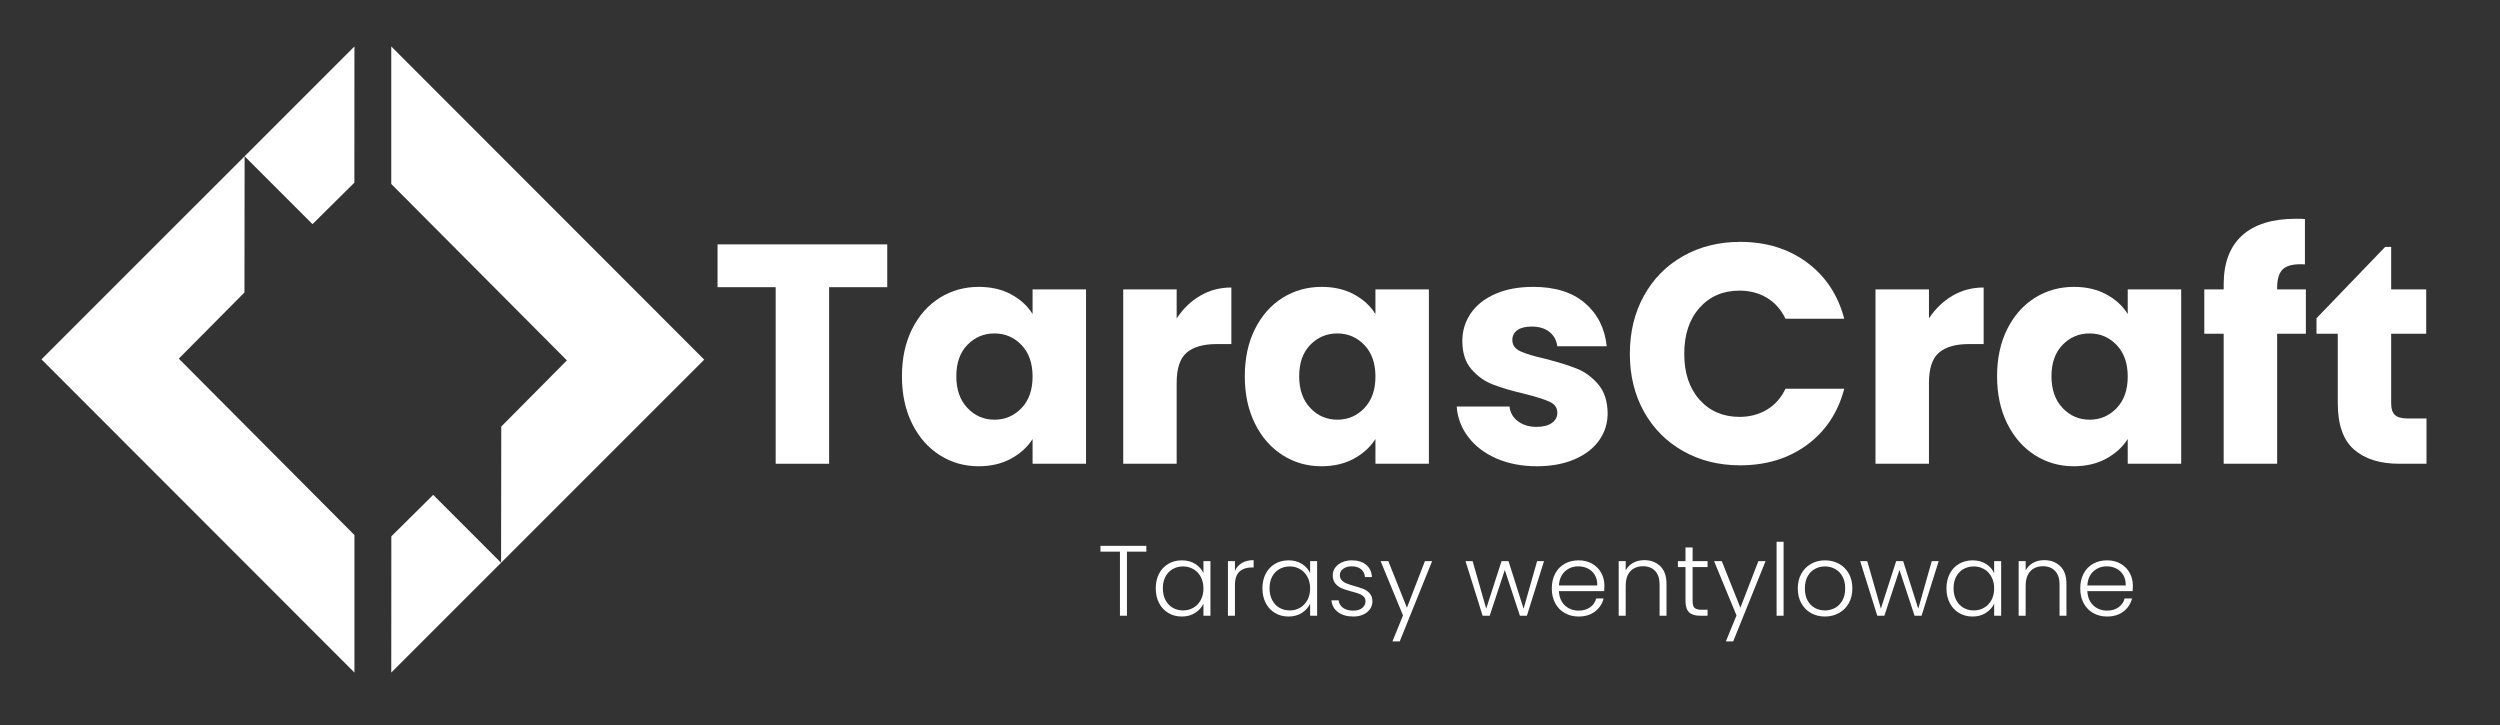
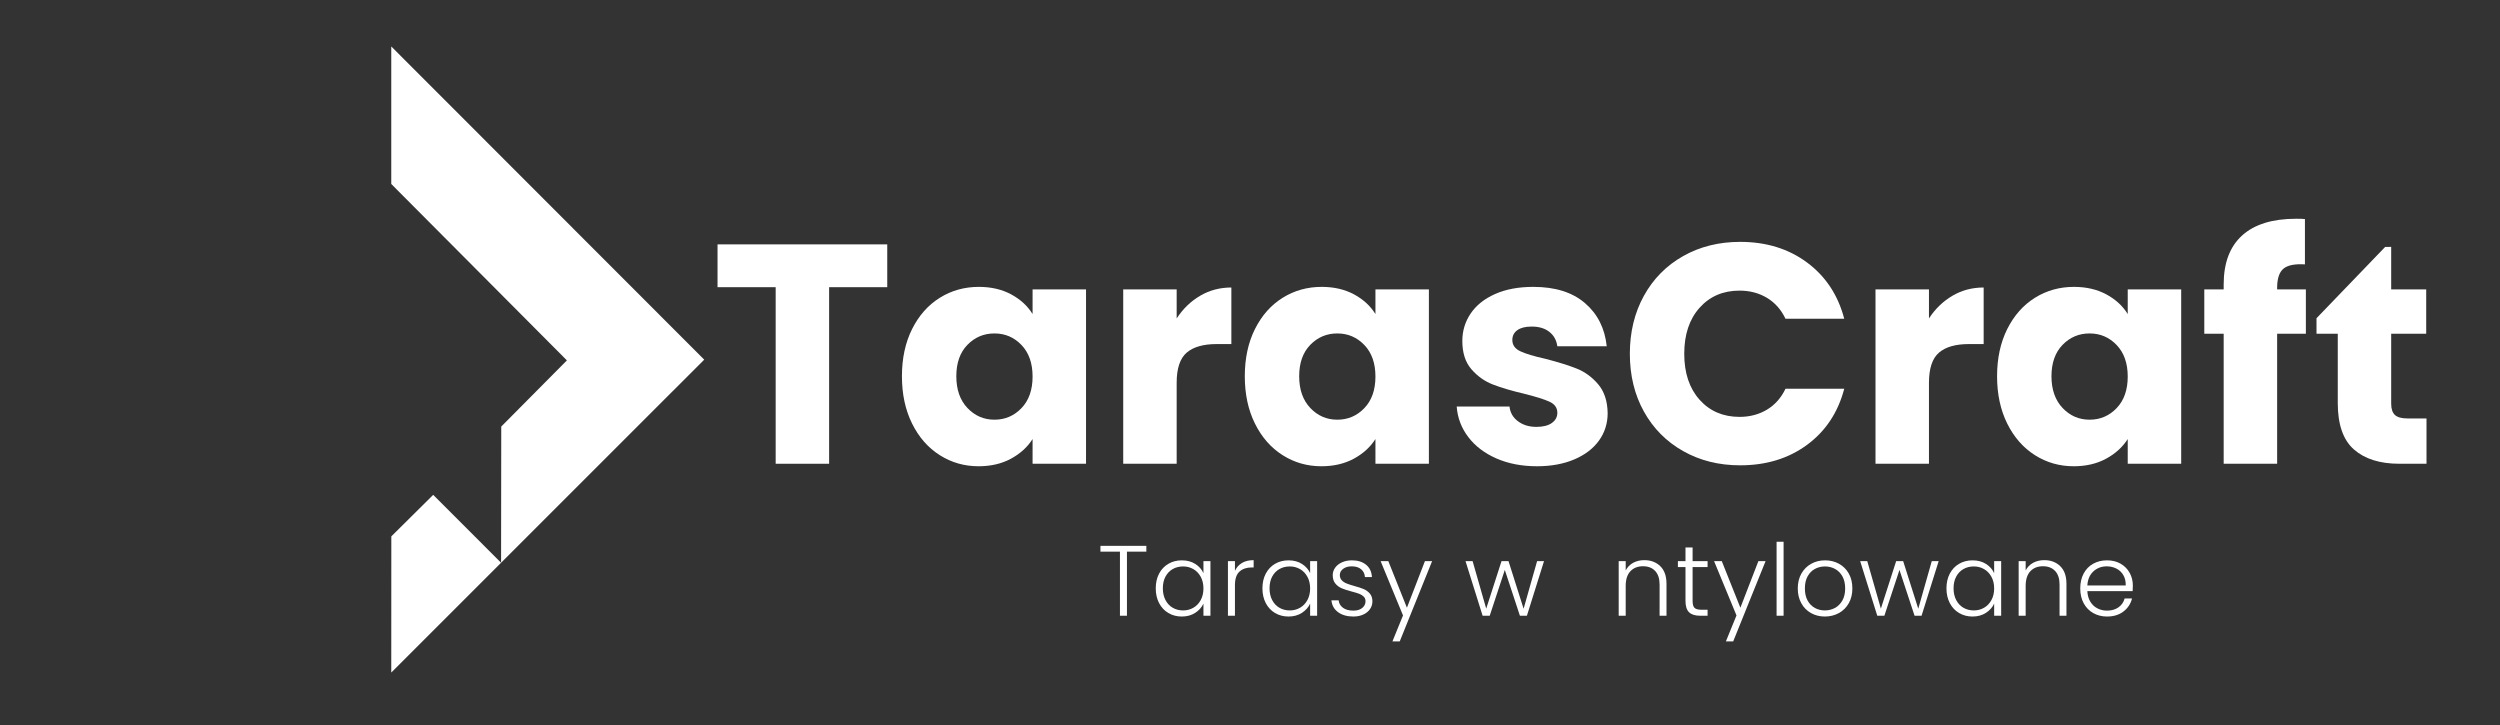
<svg xmlns="http://www.w3.org/2000/svg" width="100%" height="100%" viewBox="0 0 2000 580" version="1.1" xml:space="preserve" style="fill-rule:evenodd;clip-rule:evenodd;stroke-linejoin:round;stroke-miterlimit:2;">
  <rect x="0" y="0" width="2000" height="580" fill="#333333" stroke="none" />
  <g id="Slogan" transform="matrix(1.192,0,0,0.272,-328.193,117.72)">
    <path d="M1044.69,1172.64L1044.69,1189.69L1031.67,1189.69L1031.67,1378.17L1026.97,1378.17L1026.97,1189.69L1013.89,1189.69L1013.89,1172.64L1044.69,1172.64Z" style="fill:white;fill-rule:nonzero;" />
    <path d="M1051,1297.6C1051,1281.14 1051.75,1266.68 1053.25,1254.23C1054.75,1241.79 1056.83,1232.18 1059.49,1225.42C1062.15,1218.66 1065.16,1215.28 1068.51,1215.28C1072,1215.28 1075.01,1218.8 1077.54,1225.86C1080.07,1232.92 1081.89,1241.93 1083.01,1252.91L1083.01,1217.63L1087.71,1217.63L1087.71,1378.17L1083.01,1378.17L1083.01,1342.59C1081.85,1353.57 1080,1362.63 1077.47,1369.79C1074.94,1376.94 1071.94,1380.52 1068.45,1380.52C1065.14,1380.52 1062.15,1377.09 1059.49,1370.23C1056.83,1363.37 1054.75,1353.67 1053.25,1341.12C1051.75,1328.58 1051,1314.07 1051,1297.6ZM1083.01,1297.9C1083.01,1284.96 1082.4,1273.59 1081.2,1263.79C1079.99,1253.99 1078.35,1246.44 1076.27,1241.15C1074.18,1235.86 1071.89,1233.21 1069.39,1233.21C1066.79,1233.21 1064.46,1235.76 1062.41,1240.86C1060.35,1245.95 1058.73,1253.35 1057.54,1263.06C1056.36,1272.76 1055.76,1284.28 1055.76,1297.6C1055.76,1310.74 1056.36,1322.25 1057.54,1332.15C1058.73,1342.05 1060.35,1349.6 1062.41,1354.79C1064.46,1359.99 1066.79,1362.59 1069.39,1362.59C1071.89,1362.59 1074.18,1359.94 1076.27,1354.65C1078.35,1349.35 1079.99,1341.81 1081.2,1332.01C1082.4,1322.2 1083.01,1310.84 1083.01,1297.9Z" style="fill:white;fill-rule:nonzero;" />
    <path d="M1104.15,1246.15C1105.18,1236.15 1106.75,1228.41 1108.88,1222.92C1111,1217.43 1113.61,1214.69 1116.7,1214.69L1116.7,1236.15L1115.42,1236.15C1112.02,1236.15 1109.29,1240.17 1107.24,1248.21C1105.18,1256.24 1104.15,1269.67 1104.15,1288.49L1104.15,1378.17L1099.45,1378.17L1099.45,1217.63L1104.15,1217.63L1104.15,1246.15Z" style="fill:white;fill-rule:nonzero;" />
    <path d="M1122.6,1297.6C1122.6,1281.14 1123.35,1266.68 1124.85,1254.23C1126.35,1241.79 1128.43,1232.18 1131.09,1225.42C1133.75,1218.66 1136.76,1215.28 1140.12,1215.28C1143.61,1215.28 1146.62,1218.8 1149.14,1225.86C1151.67,1232.92 1153.49,1241.93 1154.61,1252.91L1154.61,1217.63L1159.31,1217.63L1159.31,1378.17L1154.61,1378.17L1154.61,1342.59C1153.45,1353.57 1151.6,1362.63 1149.08,1369.79C1146.55,1376.94 1143.54,1380.52 1140.05,1380.52C1136.74,1380.52 1133.75,1377.09 1131.09,1370.23C1128.43,1363.37 1126.35,1353.67 1124.85,1341.12C1123.35,1328.58 1122.6,1314.07 1122.6,1297.6ZM1154.61,1297.9C1154.61,1284.96 1154.01,1273.59 1152.8,1263.79C1151.59,1253.99 1149.95,1246.44 1147.87,1241.15C1145.79,1235.86 1143.5,1233.21 1140.99,1233.21C1138.39,1233.21 1136.07,1235.76 1134.01,1240.86C1131.95,1245.95 1130.33,1253.35 1129.14,1263.06C1127.96,1272.76 1127.37,1284.28 1127.37,1297.6C1127.37,1310.74 1127.96,1322.25 1129.14,1332.15C1130.33,1342.05 1131.95,1349.6 1134.01,1354.79C1136.07,1359.99 1138.39,1362.59 1140.99,1362.59C1143.5,1362.59 1145.79,1359.94 1147.87,1354.65C1149.95,1349.35 1151.59,1341.81 1152.8,1332.01C1154.01,1322.2 1154.61,1310.84 1154.61,1297.9Z" style="fill:white;fill-rule:nonzero;" />
    <path d="M1183.67,1380.52C1179.46,1380.52 1176.03,1376.26 1173.37,1367.73C1170.71,1359.2 1169.22,1347.59 1168.91,1332.89L1173.74,1332.89C1173.96,1341.9 1174.93,1349.21 1176.66,1354.79C1178.38,1360.38 1180.69,1363.17 1183.6,1363.17C1186.15,1363.17 1188.15,1360.53 1189.61,1355.23C1191.06,1349.94 1191.79,1343.38 1191.79,1335.53C1191.79,1330.05 1191.39,1325.54 1190.58,1322.01C1189.78,1318.48 1188.76,1315.69 1187.53,1313.63C1186.3,1311.57 1184.63,1309.37 1182.53,1307.01C1179.8,1303.88 1177.59,1300.74 1175.88,1297.6C1174.18,1294.47 1172.74,1289.81 1171.56,1283.64C1170.37,1277.46 1169.78,1269.18 1169.78,1258.79C1169.78,1250.95 1170.32,1243.7 1171.39,1237.03C1172.46,1230.37 1173.98,1225.08 1175.95,1221.16C1177.92,1217.24 1180.16,1215.28 1182.66,1215.28C1186.6,1215.28 1189.78,1219.64 1192.19,1228.36C1194.61,1237.08 1195.9,1249.09 1196.08,1264.38L1191.39,1264.38C1191.25,1254.97 1190.41,1247.37 1188.87,1241.59C1187.33,1235.81 1185.21,1232.92 1182.53,1232.92C1180.16,1232.92 1178.23,1235.37 1176.76,1240.27C1175.28,1245.17 1174.54,1251.25 1174.54,1258.5C1174.54,1264.77 1174.98,1269.92 1175.85,1273.93C1176.72,1277.95 1177.81,1281.09 1179.11,1283.34C1180.4,1285.6 1182.15,1288.1 1184.34,1290.84C1186.98,1293.98 1189.08,1297.02 1190.65,1299.96C1192.21,1302.9 1193.56,1307.21 1194.67,1312.89C1195.79,1318.58 1196.38,1326.12 1196.42,1335.53C1196.42,1344.16 1195.88,1351.85 1194.81,1358.62C1193.74,1365.38 1192.24,1370.72 1190.31,1374.64C1188.39,1378.56 1186.17,1380.52 1183.67,1380.52Z" style="fill:white;fill-rule:nonzero;" />
    <path d="M1236.48,1217.63L1214.74,1453.74L1209.84,1453.74L1216.95,1377.29L1201.92,1217.63L1207.09,1217.63L1219.57,1354.65L1231.65,1217.63L1236.48,1217.63Z" style="fill:white;fill-rule:nonzero;" />
    <path d="M1311.58,1217.63L1300.1,1378.17L1295.4,1378.17L1285.27,1243.5L1275.14,1378.17L1270.37,1378.17L1258.9,1217.63L1263.66,1217.63L1272.79,1357.29L1283.06,1217.63L1287.75,1217.63L1297.88,1357.59L1306.94,1217.63L1311.58,1217.63Z" style="fill:white;fill-rule:nonzero;" />
-     <path d="M1352.11,1289.66C1352.11,1296.72 1352.06,1302.11 1351.97,1305.84L1321.57,1305.84C1321.71,1317.99 1322.38,1328.38 1323.59,1337C1324.8,1345.63 1326.38,1352.15 1328.35,1356.56C1330.32,1360.97 1332.47,1363.17 1334.79,1363.17C1337.84,1363.17 1340.4,1359.94 1342.48,1353.47C1344.56,1347 1345.93,1338.28 1346.61,1327.3L1351.57,1327.3C1350.68,1342.98 1348.76,1355.77 1345.83,1365.67C1342.9,1375.57 1339.22,1380.52 1334.79,1380.52C1331.35,1380.52 1328.26,1377.14 1325.53,1370.38C1322.8,1363.61 1320.67,1354.01 1319.12,1341.56C1317.58,1329.11 1316.81,1314.56 1316.81,1297.9C1316.81,1281.24 1317.57,1266.63 1319.09,1254.09C1320.61,1241.54 1322.74,1231.94 1325.47,1225.27C1328.19,1218.61 1331.3,1215.28 1334.79,1215.28C1338.28,1215.28 1341.34,1218.61 1343.95,1225.27C1346.57,1231.94 1348.58,1240.9 1349.99,1252.18C1351.4,1263.45 1352.11,1275.94 1352.11,1289.66ZM1347.34,1289.08C1347.39,1277.12 1346.84,1266.93 1345.7,1258.5C1344.56,1250.07 1343,1243.7 1341.04,1239.39C1339.07,1235.07 1336.92,1232.92 1334.59,1232.92C1331.1,1232.92 1328.13,1237.82 1325.67,1247.62C1323.21,1257.42 1321.84,1271.24 1321.57,1289.08L1347.34,1289.08Z" style="fill:white;fill-rule:nonzero;" />
    <path d="M1378.88,1214.69C1383.27,1214.69 1386.85,1220.62 1389.62,1232.48C1392.39,1244.34 1393.78,1261.54 1393.78,1284.08L1393.78,1378.17L1389.15,1378.17L1389.15,1286.43C1389.15,1268.99 1388.15,1255.66 1386.16,1246.44C1384.17,1237.23 1381.46,1232.62 1378.01,1232.62C1374.48,1232.62 1371.66,1237.52 1369.56,1247.33C1367.45,1257.13 1366.4,1271.53 1366.4,1290.55L1366.4,1378.17L1361.7,1378.17L1361.7,1217.63L1366.4,1217.63L1366.4,1244.97C1367.57,1235.17 1369.24,1227.67 1371.43,1222.48C1373.63,1217.28 1376.11,1214.69 1378.88,1214.69Z" style="fill:white;fill-rule:nonzero;" />
    <path d="M1411.3,1234.98L1411.3,1334.65C1411.3,1344.45 1411.72,1351.22 1412.57,1354.94C1413.42,1358.66 1414.92,1360.53 1417.07,1360.53L1421.36,1360.53L1421.36,1378.17L1416.33,1378.17C1413.02,1378.17 1410.56,1374.79 1408.95,1368.03C1407.34,1361.26 1406.53,1350.14 1406.53,1334.65L1406.53,1234.98L1401.43,1234.98L1401.43,1217.63L1406.53,1217.63L1406.53,1177.35L1411.3,1177.35L1411.3,1217.63L1421.36,1217.63L1421.36,1234.98L1411.3,1234.98Z" style="fill:white;fill-rule:nonzero;" />
    <path d="M1460.28,1217.63L1438.54,1453.74L1433.64,1453.74L1440.76,1377.29L1425.72,1217.63L1430.89,1217.63L1443.37,1354.65L1455.45,1217.63L1460.28,1217.63Z" style="fill:white;fill-rule:nonzero;" />
    <rect x="1467.67" y="1160.59" width="4.697" height="217.583" style="fill:white;fill-rule:nonzero;" />
    <path d="M1500.08,1380.52C1496.63,1380.52 1493.54,1377.14 1490.78,1370.38C1488.03,1363.61 1485.86,1354.01 1484.28,1341.56C1482.69,1329.11 1481.89,1314.56 1481.89,1297.9C1481.89,1281.24 1482.7,1266.68 1484.31,1254.23C1485.92,1241.79 1488.11,1232.18 1490.88,1225.42C1493.66,1218.66 1496.77,1215.28 1500.21,1215.28C1503.66,1215.28 1506.78,1218.66 1509.57,1225.42C1512.37,1232.18 1514.56,1241.79 1516.15,1254.23C1517.74,1266.68 1518.53,1281.24 1518.53,1297.9C1518.53,1314.36 1517.73,1328.87 1516.12,1341.41C1514.51,1353.96 1512.29,1363.61 1509.47,1370.38C1506.65,1377.14 1503.52,1380.52 1500.08,1380.52ZM1500.08,1362.59C1502.49,1362.59 1504.73,1360.18 1506.79,1355.38C1508.85,1350.58 1510.51,1343.33 1511.79,1333.62C1513.06,1323.92 1513.7,1312.01 1513.7,1297.9C1513.7,1283.79 1513.08,1271.88 1511.82,1262.17C1510.57,1252.47 1508.91,1245.22 1506.86,1240.41C1504.8,1235.61 1502.56,1233.21 1500.14,1233.21C1497.73,1233.21 1495.49,1235.61 1493.43,1240.41C1491.38,1245.22 1489.73,1252.47 1488.5,1262.17C1487.27,1271.88 1486.66,1283.79 1486.66,1297.9C1486.66,1312.01 1487.27,1323.92 1488.5,1333.62C1489.73,1343.33 1491.37,1350.58 1493.4,1355.38C1495.44,1360.18 1497.66,1362.59 1500.08,1362.59Z" style="fill:white;fill-rule:nonzero;" />
    <path d="M1576.45,1217.63L1564.97,1378.17L1560.27,1378.17L1550.14,1243.5L1540.01,1378.17L1535.24,1378.17L1523.77,1217.63L1528.53,1217.63L1537.66,1357.29L1547.92,1217.63L1552.62,1217.63L1562.76,1357.59L1571.82,1217.63L1576.45,1217.63Z" style="fill:white;fill-rule:nonzero;" />
    <path d="M1581.68,1297.6C1581.68,1281.14 1582.43,1266.68 1583.93,1254.23C1585.43,1241.79 1587.51,1232.18 1590.17,1225.42C1592.83,1218.66 1595.84,1215.28 1599.19,1215.28C1602.68,1215.28 1605.69,1218.8 1608.22,1225.86C1610.75,1232.92 1612.57,1241.93 1613.69,1252.91L1613.69,1217.63L1618.39,1217.63L1618.39,1378.17L1613.69,1378.17L1613.69,1342.59C1612.53,1353.57 1610.68,1362.63 1608.15,1369.79C1605.63,1376.94 1602.62,1380.52 1599.13,1380.52C1595.82,1380.52 1592.83,1377.09 1590.17,1370.23C1587.51,1363.37 1585.43,1353.67 1583.93,1341.12C1582.43,1328.58 1581.68,1314.07 1581.68,1297.6ZM1613.69,1297.9C1613.69,1284.96 1613.09,1273.59 1611.88,1263.79C1610.67,1253.99 1609.03,1246.44 1606.95,1241.15C1604.87,1235.86 1602.57,1233.21 1600.07,1233.21C1597.47,1233.21 1595.15,1235.76 1593.09,1240.86C1591.03,1245.95 1589.41,1253.35 1588.22,1263.06C1587.04,1272.76 1586.44,1284.28 1586.44,1297.6C1586.44,1310.74 1587.04,1322.25 1588.22,1332.15C1589.41,1342.05 1591.03,1349.6 1593.09,1354.79C1595.15,1359.99 1597.47,1362.59 1600.07,1362.59C1602.57,1362.59 1604.87,1359.94 1606.95,1354.65C1609.03,1349.35 1610.67,1341.81 1611.88,1332.01C1613.09,1322.2 1613.69,1310.84 1613.69,1297.9Z" style="fill:white;fill-rule:nonzero;" />
    <path d="M1647.31,1214.69C1651.69,1214.69 1655.27,1220.62 1658.05,1232.48C1660.82,1244.34 1662.21,1261.54 1662.21,1284.08L1662.21,1378.17L1657.58,1378.17L1657.58,1286.43C1657.58,1268.99 1656.58,1255.66 1654.59,1246.44C1652.6,1237.23 1649.88,1232.62 1646.44,1232.62C1642.9,1232.62 1640.09,1237.52 1637.98,1247.33C1635.88,1257.13 1634.83,1271.53 1634.83,1290.55L1634.83,1378.17L1630.13,1378.17L1630.13,1217.63L1634.83,1217.63L1634.83,1244.97C1635.99,1235.17 1637.67,1227.67 1639.86,1222.48C1642.05,1217.28 1644.54,1214.69 1647.31,1214.69Z" style="fill:white;fill-rule:nonzero;" />
    <path d="M1706.77,1289.66C1706.77,1296.72 1706.72,1302.11 1706.63,1305.84L1676.23,1305.84C1676.37,1317.99 1677.04,1328.38 1678.25,1337C1679.45,1345.63 1681.04,1352.15 1683.01,1356.56C1684.98,1360.97 1687.13,1363.17 1689.45,1363.17C1692.5,1363.17 1695.06,1359.94 1697.14,1353.47C1699.22,1347 1700.59,1338.28 1701.27,1327.3L1706.23,1327.3C1705.34,1342.98 1703.42,1355.77 1700.49,1365.67C1697.56,1375.57 1693.88,1380.52 1689.45,1380.52C1686.01,1380.52 1682.92,1377.14 1680.19,1370.38C1677.46,1363.61 1675.33,1354.01 1673.78,1341.56C1672.24,1329.11 1671.47,1314.56 1671.47,1297.9C1671.47,1281.24 1672.23,1266.63 1673.75,1254.09C1675.27,1241.54 1677.4,1231.94 1680.13,1225.27C1682.86,1218.61 1685.96,1215.28 1689.45,1215.28C1692.94,1215.28 1696,1218.61 1698.61,1225.27C1701.23,1231.94 1703.24,1240.9 1704.65,1252.18C1706.06,1263.45 1706.77,1275.94 1706.77,1289.66ZM1702,1289.08C1702.05,1277.12 1701.5,1266.93 1700.36,1258.5C1699.22,1250.07 1697.66,1243.7 1695.69,1239.39C1693.73,1235.07 1691.58,1232.92 1689.25,1232.92C1685.76,1232.92 1682.79,1237.82 1680.33,1247.62C1677.87,1257.42 1676.5,1271.24 1676.23,1289.08L1702,1289.08Z" style="fill:white;fill-rule:nonzero;" />
  </g>
  <g id="Name" transform="matrix(3.416,0,0,1,-2077.21,-731.628)">
    <path d="M815.869,927.128L815.869,961.378L802.255,961.378L802.255,1102.63L789.739,1102.63L789.739,961.378L776.124,961.378L776.124,927.128L815.869,927.128Z" style="fill:white;fill-rule:nonzero;" />
    <path d="M819.309,1032.63C819.309,1018.29 820.102,1005.71 821.688,994.878C823.274,984.044 825.433,975.711 828.166,969.878C830.899,964.044 833.948,961.128 837.315,961.128C840.194,961.128 842.72,963.128 844.891,967.128C847.062,971.128 848.734,976.378 849.905,982.878L849.905,963.128L862.421,963.128L862.421,1102.63L849.905,1102.63L849.905,1082.88C848.685,1089.38 846.989,1094.63 844.818,1098.63C842.646,1102.63 840.121,1104.63 837.242,1104.63C833.924,1104.63 830.899,1101.67 828.166,1095.75C825.433,1089.84 823.274,1081.42 821.688,1070.5C820.102,1059.59 819.309,1046.96 819.309,1032.63ZM849.905,1032.88C849.905,1022.21 849.039,1013.79 847.306,1007.63C845.574,1001.46 843.464,998.378 840.975,998.378C838.486,998.378 836.376,1001.42 834.644,1007.5C832.911,1013.59 832.045,1021.96 832.045,1032.63C832.045,1043.29 832.911,1051.75 834.644,1058C836.376,1064.25 838.486,1067.38 840.975,1067.38C843.464,1067.38 845.574,1064.29 847.306,1058.13C849.039,1051.96 849.905,1043.54 849.905,1032.88Z" style="fill:white;fill-rule:nonzero;" />
    <path d="M883.648,986.378C885.112,978.711 886.941,972.669 889.137,968.253C891.333,963.836 893.773,961.628 896.457,961.628L896.457,1006.88L893.017,1006.88C889.894,1006.88 887.551,1009.17 885.99,1013.75C884.428,1018.34 883.648,1026.38 883.648,1037.88L883.648,1102.63L871.131,1102.63L871.131,963.128L883.648,963.128L883.648,986.378Z" style="fill:white;fill-rule:nonzero;" />
    <path d="M899.604,1032.63C899.604,1018.29 900.397,1005.71 901.983,994.878C903.569,984.044 905.728,975.711 908.461,969.878C911.193,964.044 914.243,961.128 917.61,961.128C920.489,961.128 923.014,963.128 925.186,967.128C927.357,971.128 929.028,976.378 930.2,982.878L930.2,963.128L942.716,963.128L942.716,1102.63L930.2,1102.63L930.2,1082.88C928.98,1089.38 927.284,1094.63 925.113,1098.63C922.941,1102.63 920.416,1104.63 917.537,1104.63C914.219,1104.63 911.193,1101.67 908.461,1095.75C905.728,1089.84 903.569,1081.42 901.983,1070.5C900.397,1059.59 899.604,1046.96 899.604,1032.63ZM930.2,1032.88C930.2,1022.21 929.333,1013.79 927.601,1007.63C925.869,1001.46 923.758,998.378 921.27,998.378C918.781,998.378 916.671,1001.42 914.938,1007.5C913.206,1013.59 912.34,1021.96 912.34,1032.63C912.34,1043.29 913.206,1051.75 914.938,1058C916.671,1064.25 918.781,1067.38 921.27,1067.38C923.758,1067.38 925.869,1064.29 927.601,1058.13C929.333,1051.96 930.2,1043.54 930.2,1032.88Z" style="fill:white;fill-rule:nonzero;" />
    <path d="M968.041,1104.63C964.479,1104.63 961.307,1102.54 958.526,1098.38C955.745,1094.21 953.549,1088.5 951.938,1081.25C950.328,1074 949.425,1065.88 949.23,1056.88L961.6,1056.88C961.747,1061.71 962.405,1065.63 963.576,1068.63C964.748,1071.63 966.187,1073.13 967.895,1073.13C969.456,1073.13 970.664,1072.09 971.518,1070C972.372,1067.92 972.799,1065.21 972.799,1061.88C972.799,1057.88 972.189,1054.92 970.969,1053C969.749,1051.09 967.773,1048.96 965.04,1046.63C962.113,1044.29 959.673,1041.84 957.721,1039.25C955.769,1036.67 954.085,1032.59 952.67,1027C951.255,1021.42 950.548,1013.88 950.548,1004.38C950.548,996.378 951.194,989.086 952.487,982.503C953.781,975.919 955.684,970.711 958.197,966.878C960.71,963.044 963.698,961.128 967.163,961.128C972.287,961.128 976.325,965.461 979.277,974.128C982.229,982.794 983.925,994.294 984.364,1008.63L972.799,1008.63C972.604,1003.79 971.982,999.961 970.932,997.128C969.883,994.294 968.505,992.878 966.797,992.878C965.333,992.878 964.211,993.836 963.43,995.753C962.649,997.669 962.259,1000.29 962.259,1003.63C962.259,1007.63 962.881,1010.63 964.125,1012.63C965.37,1014.63 967.309,1016.63 969.944,1018.63C972.97,1021.29 975.434,1023.92 977.337,1026.5C979.24,1029.09 980.911,1033.25 982.351,1039C983.79,1044.75 984.535,1052.46 984.583,1062.13C984.583,1070.29 983.912,1077.59 982.57,1084C981.229,1090.42 979.301,1095.46 976.788,1099.13C974.275,1102.79 971.359,1104.63 968.041,1104.63Z" style="fill:white;fill-rule:nonzero;" />
    <path d="M989.78,1014.63C989.78,997.294 990.878,981.836 993.074,968.253C995.27,954.669 998.332,944.086 1002.26,936.503C1006.19,928.919 1010.64,925.128 1015.62,925.128C1021.72,925.128 1026.94,930.628 1031.28,941.628C1035.62,952.628 1038.53,967.628 1039.99,986.628L1026.23,986.628C1025.21,979.294 1023.75,973.711 1021.88,969.878C1020,966.044 1017.86,964.128 1015.47,964.128C1011.62,964.128 1008.49,968.711 1006.1,977.878C1003.71,987.044 1002.52,999.294 1002.52,1014.63C1002.52,1029.96 1003.71,1042.21 1006.1,1051.38C1008.49,1060.54 1011.62,1065.13 1015.47,1065.13C1017.86,1065.13 1020,1063.21 1021.88,1059.38C1023.75,1055.54 1025.21,1049.96 1026.23,1042.63L1039.99,1042.63C1038.53,1061.63 1035.62,1076.59 1031.28,1087.5C1026.94,1098.42 1021.72,1103.88 1015.62,1103.88C1010.64,1103.88 1006.19,1100.09 1002.26,1092.5C998.332,1084.92 995.27,1074.38 993.074,1060.88C990.878,1047.38 989.78,1031.96 989.78,1014.63Z" style="fill:white;fill-rule:nonzero;" />
    <path d="M1059.83,986.378C1061.29,978.711 1063.12,972.669 1065.32,968.253C1067.51,963.836 1069.95,961.628 1072.64,961.628L1072.64,1006.88L1069.2,1006.88C1066.07,1006.88 1063.73,1009.17 1062.17,1013.75C1060.61,1018.34 1059.83,1026.38 1059.83,1037.88L1059.83,1102.63L1047.31,1102.63L1047.31,963.128L1059.83,963.128L1059.83,986.378Z" style="fill:white;fill-rule:nonzero;" />
    <path d="M1075.78,1032.63C1075.78,1018.29 1076.58,1005.71 1078.16,994.878C1079.75,984.044 1081.91,975.711 1084.64,969.878C1087.37,964.044 1090.42,961.128 1093.79,961.128C1096.67,961.128 1099.19,963.128 1101.37,967.128C1103.54,971.128 1105.21,976.378 1106.38,982.878L1106.38,963.128L1118.9,963.128L1118.9,1102.63L1106.38,1102.63L1106.38,1082.88C1105.16,1089.38 1103.46,1094.63 1101.29,1098.63C1099.12,1102.63 1096.6,1104.63 1093.72,1104.63C1090.4,1104.63 1087.37,1101.67 1084.64,1095.75C1081.91,1089.84 1079.75,1081.42 1078.16,1070.5C1076.58,1059.59 1075.78,1046.96 1075.78,1032.63ZM1106.38,1032.88C1106.38,1022.21 1105.51,1013.79 1103.78,1007.63C1102.05,1001.46 1099.94,998.378 1097.45,998.378C1094.96,998.378 1092.85,1001.42 1091.12,1007.5C1089.39,1013.59 1088.52,1021.96 1088.52,1032.63C1088.52,1043.29 1089.39,1051.75 1091.12,1058C1092.85,1064.25 1094.96,1067.38 1097.45,1067.38C1099.94,1067.38 1102.05,1064.29 1103.78,1058.13C1105.51,1051.96 1106.38,1043.54 1106.38,1032.88Z" style="fill:white;fill-rule:nonzero;" />
    <path d="M1148.1,998.628L1141.37,998.628L1141.37,1102.63L1128.85,1102.63L1128.85,998.628L1124.31,998.628L1124.31,963.128L1128.85,963.128L1128.85,959.128C1128.85,941.961 1130.29,928.919 1133.17,920.003C1136.05,911.086 1140.27,906.628 1145.83,906.628C1146.76,906.628 1147.44,906.711 1147.88,906.878L1147.88,943.128C1145.49,942.628 1143.81,943.794 1142.83,946.628C1141.86,949.461 1141.37,954.544 1141.37,961.878L1141.37,963.128L1148.1,963.128L1148.1,998.628Z" style="fill:white;fill-rule:nonzero;" />
    <path d="M1176.35,1066.38L1176.35,1102.63L1169.99,1102.63C1165.45,1102.63 1161.91,1098.84 1159.37,1091.25C1156.84,1083.67 1155.57,1071.29 1155.57,1054.13L1155.57,998.628L1150.59,998.628L1150.59,986.205L1166.66,929.198L1168.08,929.128L1168.08,963.128L1176.28,963.128L1176.28,998.628L1168.08,998.628L1168.08,1054.63C1168.08,1058.79 1168.38,1061.79 1168.96,1063.63C1169.55,1065.46 1170.52,1066.38 1171.89,1066.38L1176.35,1066.38Z" style="fill:white;fill-rule:nonzero;" />
  </g>
  <g id="Symbol" transform="matrix(1,0,0,1,-97,-698)">
-     <path d="M292.695,823.007L292.555,931.974L240.042,984.905L380.546,1126.03L380.546,1236.04L130.185,985.485L380.546,735.174L380.498,844.124L347.003,877.327" style="fill:white;" />
    <g transform="matrix(-1,-1.22465e-16,1.22465e-16,-1,790.56,1971.21)">
      <path d="M292.695,823.007L292.555,931.974L240.042,984.905L380.546,1126.03L380.546,1236.04L130.185,985.485L380.546,735.174L380.498,844.124L347.003,877.327" style="fill:white;" />
    </g>
  </g>
</svg>